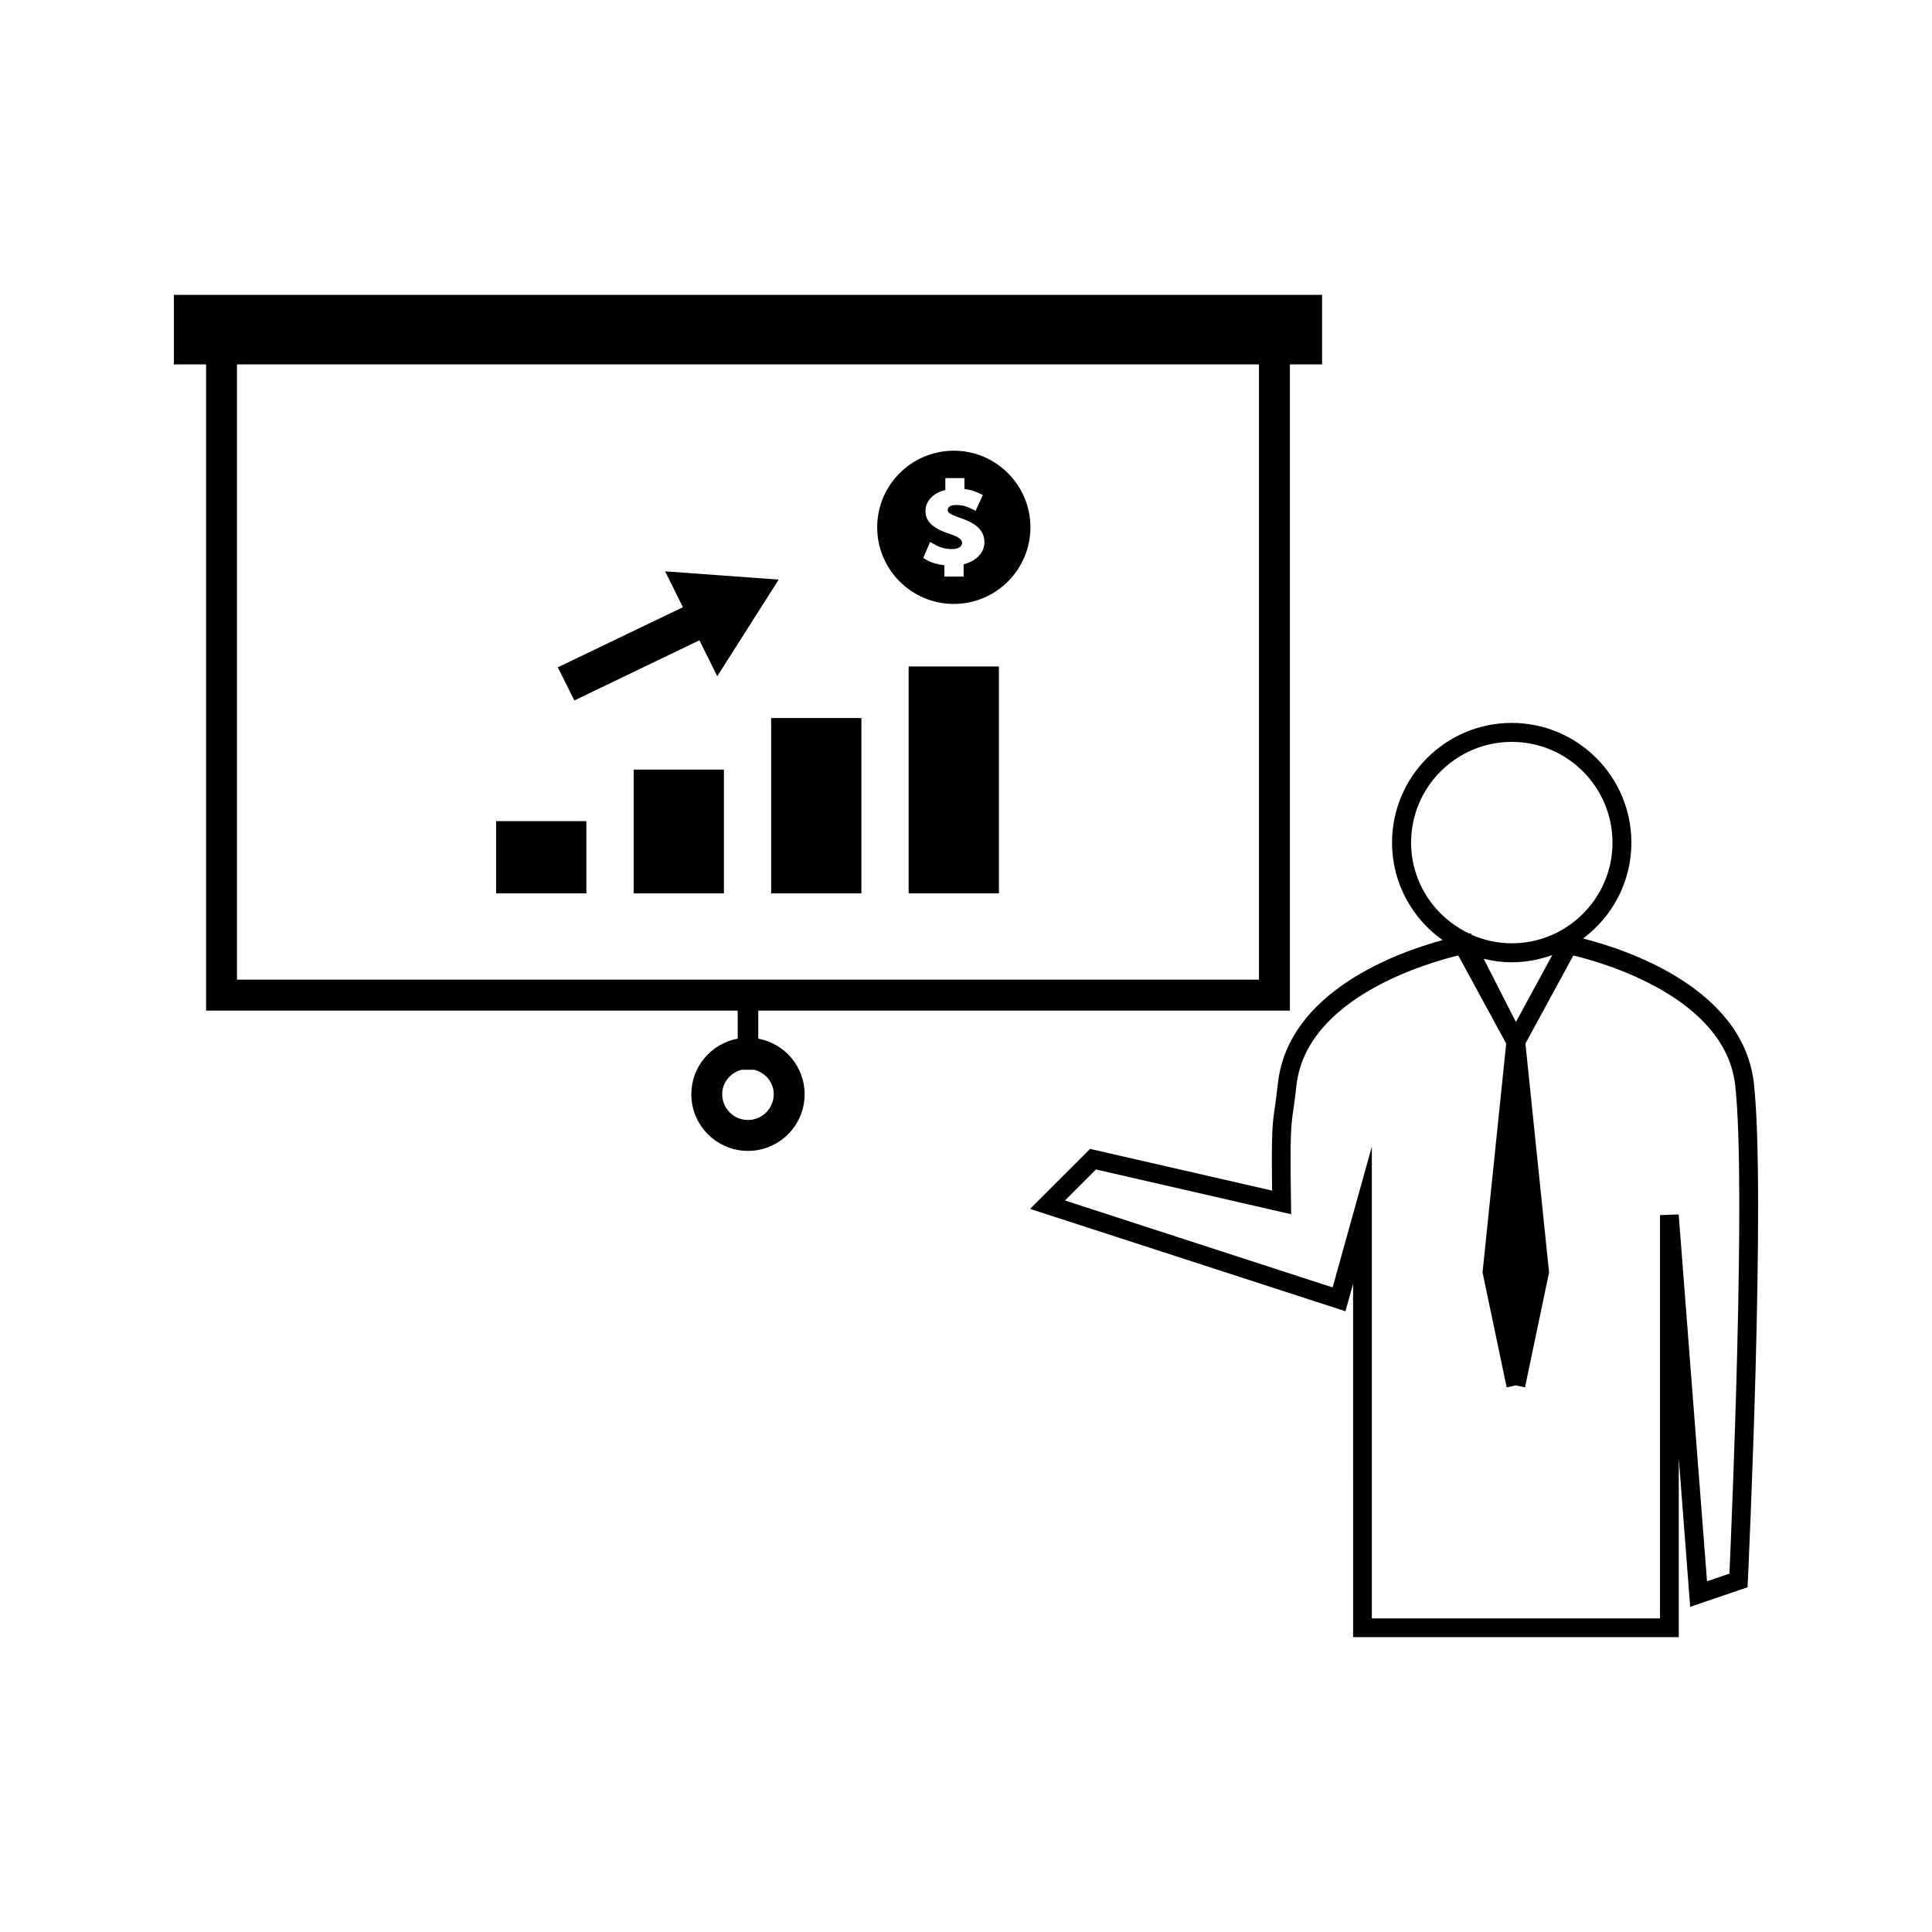
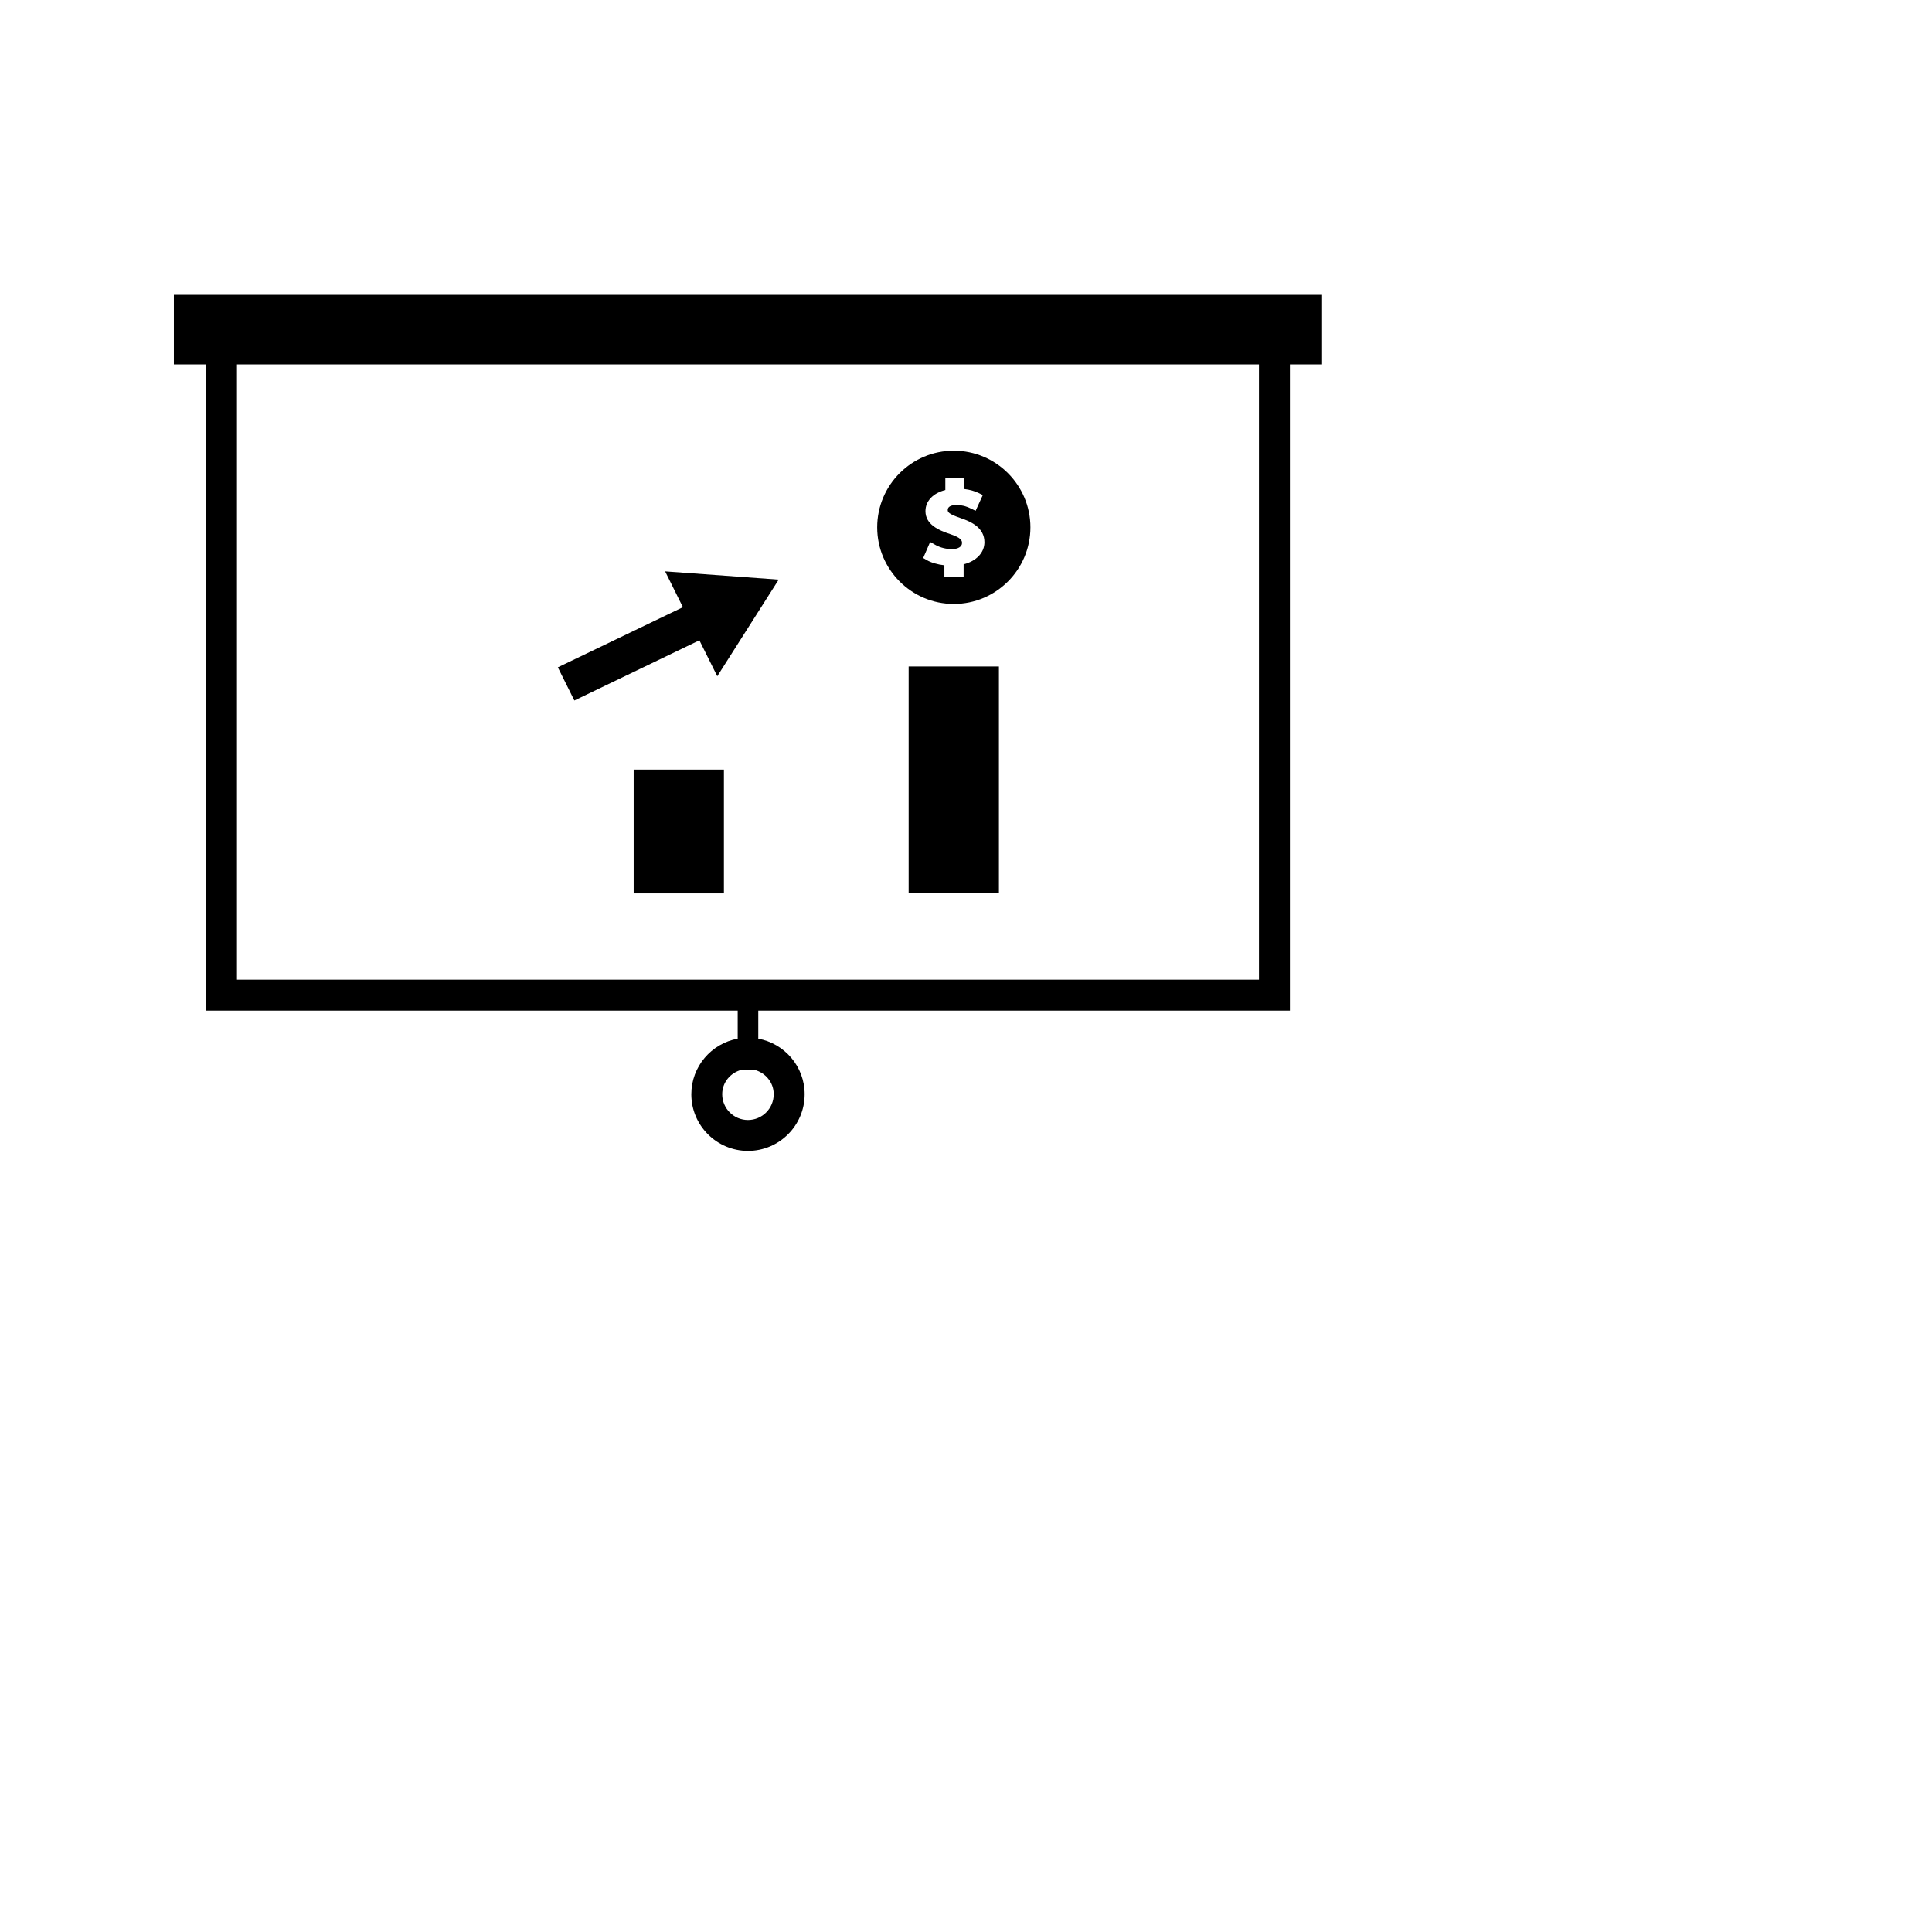
<svg xmlns="http://www.w3.org/2000/svg" fill="#000000" width="800px" height="800px" version="1.1" viewBox="144 144 512 512">
  <g>
-     <path d="m608.8 431.14c-2.832-25.68-34.73-35.766-45.281-38.422 7.762-5.793 12.816-15.008 12.816-25.422 0-17.492-14.219-31.715-31.715-31.715-17.488 0-31.715 14.223-31.715 31.715 0 10.652 5.289 20.078 13.387 25.836-11.918 3.242-40.93 13.594-43.641 38.008-0.32 2.816-0.57 4.676-0.789 6.184-0.668 4.594-0.93 6.324-0.746 22.195l-48.238-11.051-15.906 15.895 83.59 27.133 2.019-7.285 0.004 93.648h86.309v-47.426l3.023 39.402 15.199-5.199 0.082-1.684c0.199-4.203 4.781-103.27 1.602-131.81zm-90.844-63.844c0-14.719 11.973-26.691 26.68-26.691 14.715 0 26.691 11.973 26.691 26.691 0 14.715-11.98 26.688-26.691 26.688-3.801 0-7.391-0.82-10.668-2.262l-0.215-0.43-0.383 0.109c-9.078-4.273-15.414-13.438-15.414-24.105zm37.418 29.809-9.645 17.734-8.527-16.746c2.387 0.578 4.859 0.922 7.43 0.922 3.773 0 7.379-0.707 10.742-1.91zm46.941 163.92-5.934 2.031-7.512-97.219-4.949 0.188v106.87h-76.363l-0.004-125.05-10.387 37.336-70.949-23.043 8.234-8.219 51.719 11.867-0.047-3.168c-0.25-18.453-0.031-20 0.637-24.598 0.227-1.547 0.504-3.449 0.812-6.34 2.602-23.348 34.93-32.562 42.887-34.473l12.699 23.348-6.266 60.645 6.391 30.465 2.43-0.523 2.43 0.523 6.375-30.465-6.262-60.645 12.695-23.348c7.961 1.91 40.332 11.105 42.902 34.473 2.914 26.148-0.941 115.9-1.539 129.34z" />
    <path d="m344.95 419.25v-7.43h140.89v-171.25h8.527v-18.426h-304.29v18.426h8.539v171.25h140.88v7.43c-6.981 1.289-12.289 7.391-12.289 14.746 0 8.27 6.738 15.004 15.016 15.004 8.277 0 15.016-6.734 15.016-15.004 0-7.356-5.309-13.453-12.289-14.742zm-138.15-15.629v-163.05h270.84v163.05zm135.42 37.188c-3.769 0-6.828-3.066-6.828-6.828 0-3.164 2.203-5.711 5.129-6.477h3.394c2.922 0.766 5.129 3.32 5.129 6.477 0 3.762-3.059 6.828-6.824 6.828z" />
    <path d="m311.93 347.95h23.914v32.805h-23.914z" />
-     <path d="m275.48 361.61h23.914v19.141h-23.914z" />
-     <path d="m348.36 334.29h23.922v46.465h-23.922z" />
    <path d="m384.8 320.62h23.922v60.125h-23.922z" />
    <path d="m396.77 263.44c-11.199 0-20.305 9.105-20.305 20.305 0 11.199 9.105 20.305 20.305 20.305 11.188 0 20.301-9.105 20.301-20.305 0-11.199-9.113-20.305-20.301-20.305zm2.598 30.105v3.254h-5.098v-2.996c-1.805-0.203-3.539-0.703-4.719-1.41l-0.898-0.523 1.844-4.246 1.539 0.859c1.188 0.652 2.754 1.035 4.219 1.035 1.637 0 2.691-0.641 2.691-1.625 0-0.637-0.234-1.379-3.035-2.32-3.273-1.066-6.656-2.633-6.656-6.113 0-2.691 2.035-4.801 5.266-5.602v-3.16h5.062v2.898c1.41 0.168 2.664 0.52 3.816 1.074l1.055 0.516-1.906 4.172-1.477-0.699c-0.562-0.27-1.738-0.824-3.672-0.824-1.402 0-2.242 0.477-2.242 1.281 0 0.613 0.234 1.086 3.422 2.184 2.934 0.992 6.305 2.613 6.305 6.398 0 2.758-2.172 5.008-5.516 5.848z" />
    <path d="m296.21 329.63 33.137-15.945 4.738 9.52 16.277-25.605-30.098-2.188 4.715 9.5-33.145 15.934z" />
  </g>
</svg>